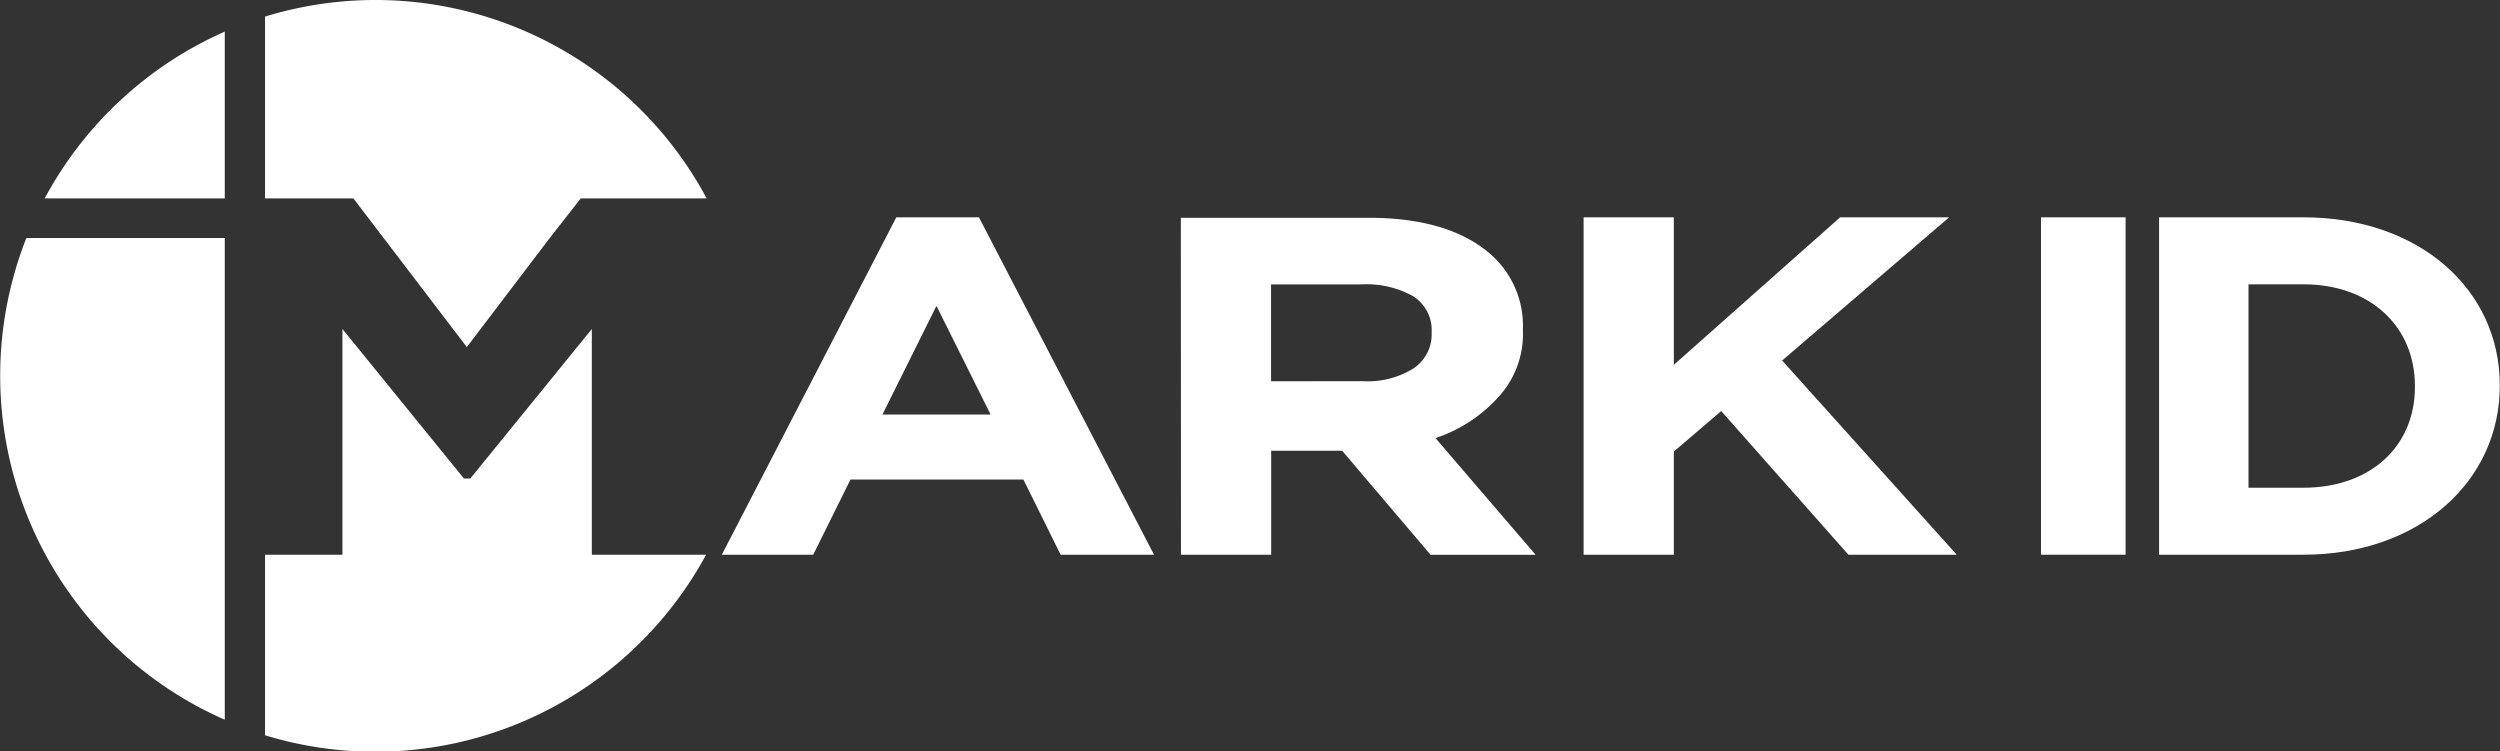
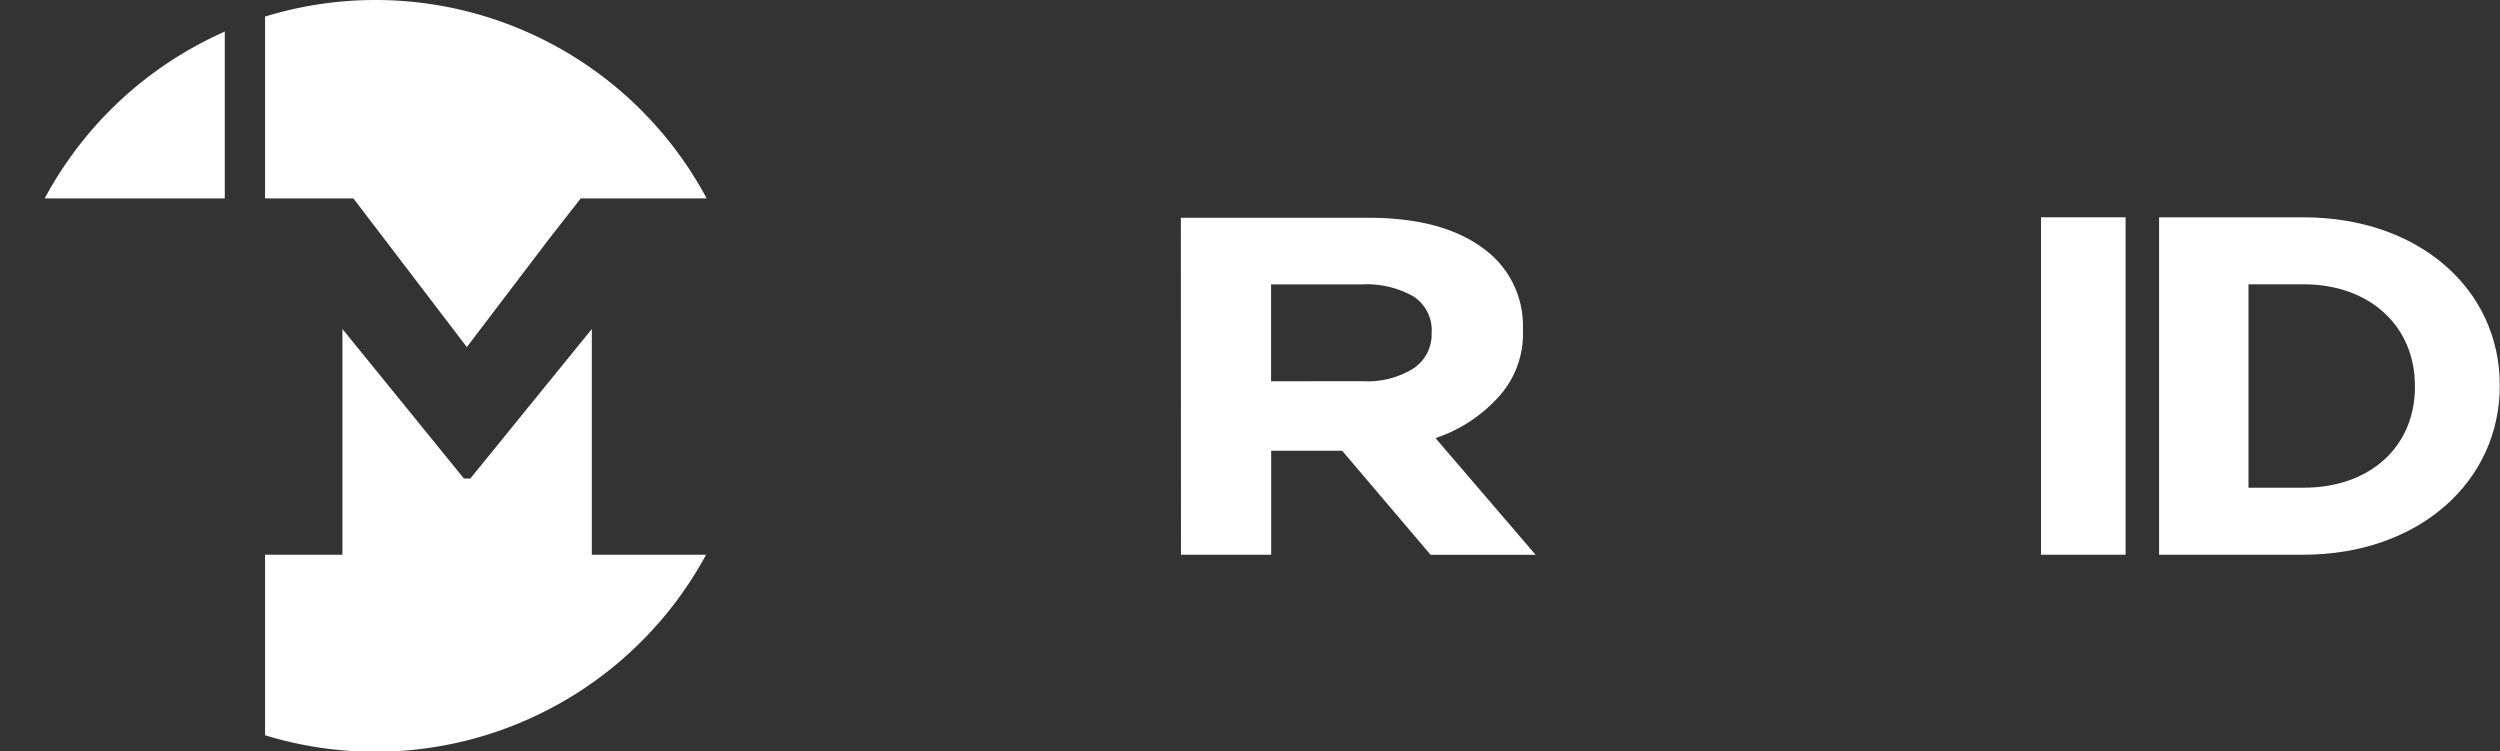
<svg xmlns="http://www.w3.org/2000/svg" viewBox="0 0 214.21 64.38">
  <rect x="0" y="0" width="214.21" height="64.38" fill="#333333" stroke="none" />
  <defs>
    <style>.cls-1,.cls-2{fill:#fff;}.cls-2{fill-rule:evenodd;}</style>
  </defs>
  <g id="Layer_2" data-name="Layer 2">
    <g id="Layer_1-2" data-name="Layer 1">
      <rect class="cls-1" x="174.88" y="18.62" width="7.25" height="28.91" />
      <path class="cls-2" d="M197.37,41.79c5.7,0,9.55-3.51,9.55-8.63v-.09c0-5.12-3.85-8.71-9.55-8.71h-4.71V41.79ZM185,18.62h12.35c10,0,16.84,6.24,16.84,14.37v.08c0,8.14-6.88,14.46-16.84,14.46H185Z" />
-       <path class="cls-2" d="M84.88,35.52l-4.64-9.31-4.63,9.31ZM76.8,18.62h7.08l15,28.91h-8l-3.19-6.44H72.87l-3.19,6.44H61.85Z" />
      <path class="cls-2" d="M116.74,32.66a7.43,7.43,0,0,0,4.4-1.11,3.51,3.51,0,0,0,1.53-3v-.09a3.43,3.43,0,0,0-1.61-3.09,8.21,8.21,0,0,0-4.47-1h-7.68v8.3Zm-15.56-14h16.07q6.68,0,10.24,2.93a8.16,8.16,0,0,1,3,6.61v.08A8,8,0,0,1,128.41,34,12.68,12.68,0,0,1,123,37.54l8.58,10h-9L115,38.62h-6.08v8.91h-7.73Z" />
-       <polygon class="cls-2" points="135.69 18.62 143.42 18.62 143.42 31.26 157.67 18.62 167.01 18.62 152.7 30.89 167.66 47.53 158.38 47.53 147.48 35.22 143.42 38.69 143.42 47.53 135.69 47.53 135.69 18.62" />
-       <path class="cls-2" d="M19.26,20.39h-17a32.19,32.19,0,0,0,17,41.28Z" />
+       <path class="cls-2" d="M19.26,20.39h-17Z" />
      <path class="cls-2" d="M22.71,1.42V17h7.57L40,29.74h0l7-9.21L49.76,17H60.55A32.2,32.2,0,0,0,32.19,0h0a32.27,32.27,0,0,0-9.48,1.42Zm0,46.11h6.63V28.19L39.75,41h.55L50.71,28.19V47.53H60.5A32.24,32.24,0,0,1,22.71,63Z" />
      <path class="cls-2" d="M19.26,17V2.71A32.3,32.3,0,0,0,3.83,17Z" />
    </g>
  </g>
</svg>